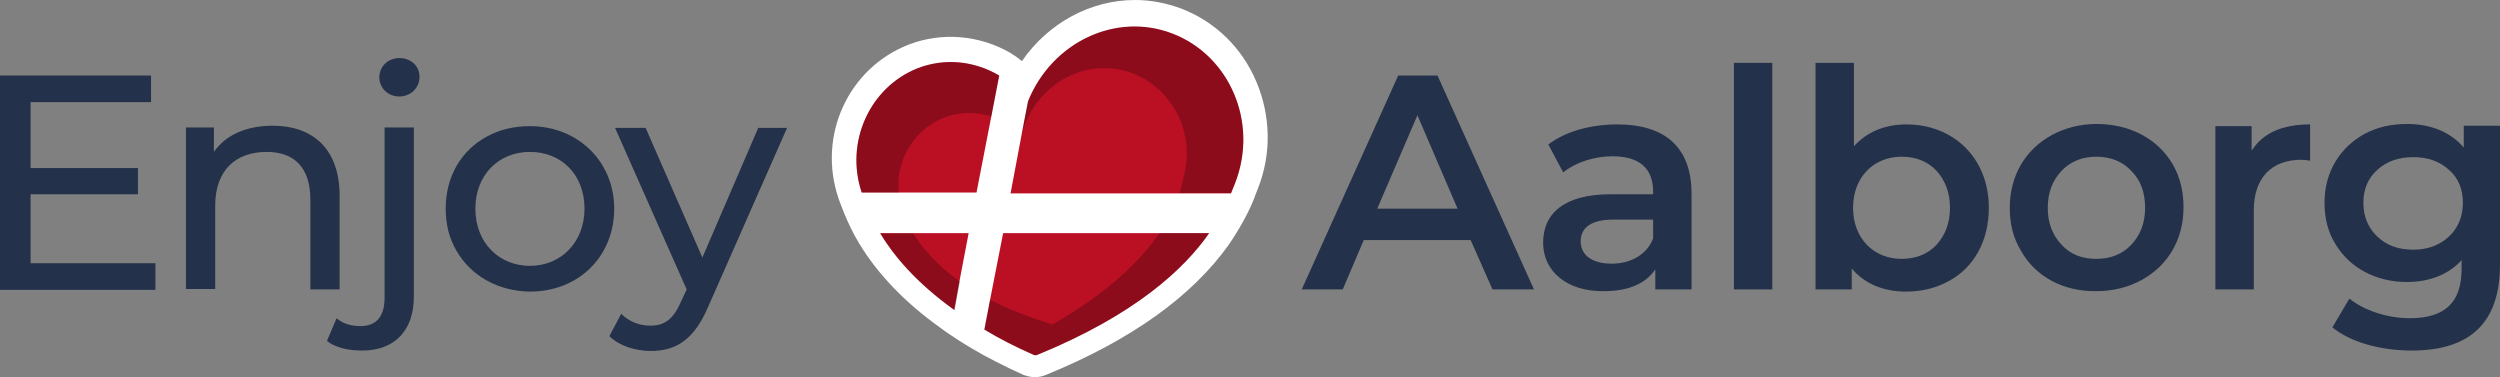
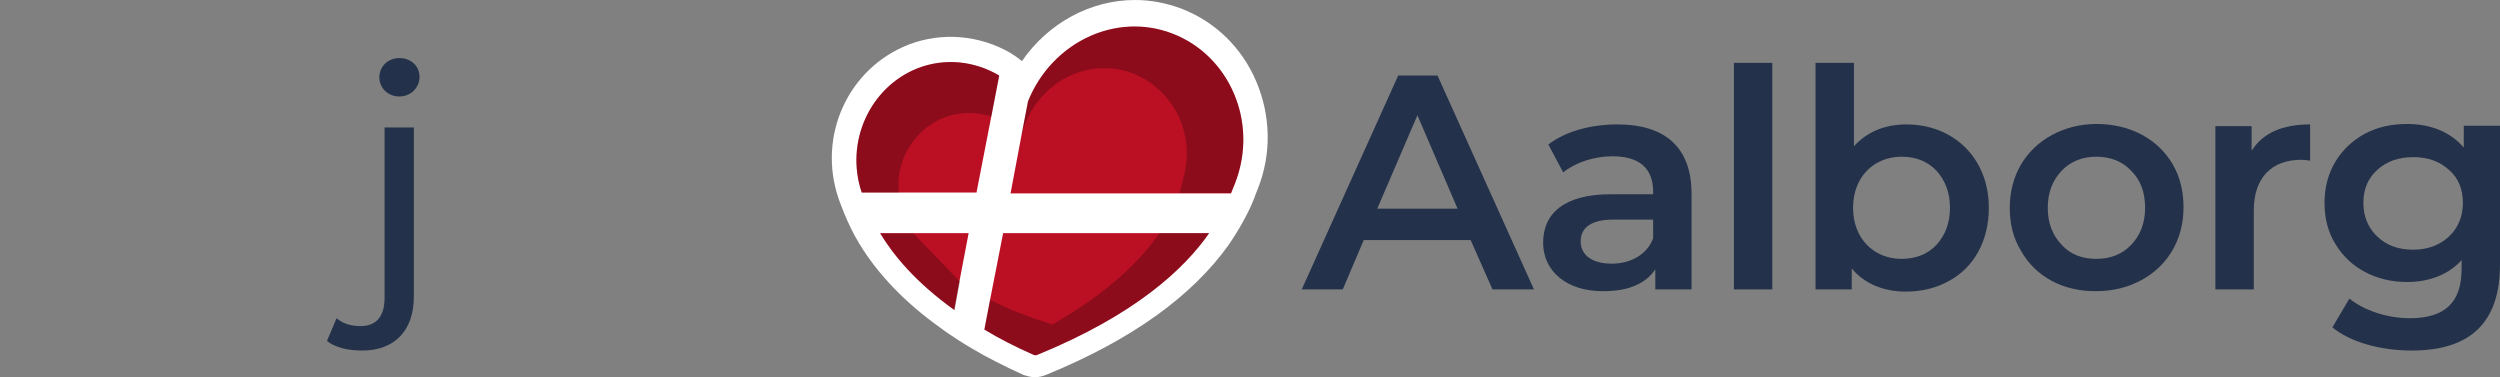
<svg xmlns="http://www.w3.org/2000/svg" version="1.1" id="Layer_1" x="0px" y="0px" viewBox="0 0 572.7 86.4" style="enable-background:new 0 0 572.7 86.4;" xml:space="preserve">
  <rect x="0" y="0" width="572.7" height="86.4" fill="#808080" stroke="none" />
  <style type="text/css">
	.st0{fill:#23314A;}
	.st1{fill:#FFFFFF;}
	.st2{fill:#BB1024;}
	.st3{opacity:0.25;}
</style>
  <g>
    <g>
      <g>
-         <path class="st0" d="M0,17.3h34.6v6.1H7v15.1h24.6v6H7v15.8h28.6v6.1H0V17.3z" />
-         <path class="st0" d="M42.6,66.3V29.2h6.4v5.6c2.7-3.9,7.5-6,13.4-6c9.5,0,15.4,5.5,15.4,16.1v21.4h-6.7V45.7     c0-7.2-3.6-10.9-10-10.9c-7.3,0-11.8,4.4-11.8,12.3v19.1H42.6z" />
        <path class="st0" d="M74.9,78.1l2.2-5.2c1.4,1.2,3.2,1.8,5.5,1.8c3.6,0,5.5-2.2,5.5-6.5V29.2h6.7V68c0,7.6-4.3,12.3-11.8,12.3     C79.6,80.3,76.8,79.6,74.9,78.1z M86.9,17.7c0-2.5,2-4.4,4.6-4.4s4.6,1.8,4.6,4.3c0,2.5-2,4.5-4.6,4.5S86.9,20.2,86.9,17.7z" />
-         <path class="st0" d="M104.6,57.5c-1.7-2.9-2.5-6.1-2.5-9.7c0-7.3,3.5-13.3,9.4-16.5c2.9-1.6,6.2-2.4,9.9-2.4     c11,0,19.3,8.1,19.3,18.9c0,10.9-8.1,19-19.3,19C114.1,66.7,107.9,63.2,104.6,57.5z M133.9,47.8c0-7.8-5.3-13-12.5-13     s-12.5,5.3-12.5,13c0,7.8,5.4,13.1,12.5,13.1S133.9,55.5,133.9,47.8z" />
-         <path class="st0" d="M142.3,71.9c1.9,1.8,4.1,2.7,6.7,2.7c3.3,0,5.3-1.5,7.1-5.7l1.2-2.6l-16.4-37h7l13,29.7l12.8-29.7h6.6     l-18,40.8c-3.2,7.6-7.3,10.3-13.2,10.3c-3.6,0-7.3-1.2-9.5-3.4L142.3,71.9z" />
      </g>
      <g>
        <path class="st0" d="M298.2,66.3l22.1-49h9l22.1,49h-9.5L336.9,55h-24.5l-4.8,11.3H298.2z M315.5,47.8h18.4l-9.2-21.4L315.5,47.8     z" />
        <path class="st0" d="M353.5,55.6c0-6.7,4.8-11.1,15.5-11.1h9.7v-0.6c0-5.3-3.1-8.1-9.3-8.1c-4.2,0-8.5,1.4-11.3,3.7l-3.4-6.4     c3.9-3,9.7-4.6,15.8-4.6c11,0,17,5.3,17,15.9v21.9h-8.3v-4.6c-2.2,3.3-6.2,5-11.8,5C358.9,66.8,353.5,62.1,353.5,55.6z      M369.2,60.4c4.4,0,8.1-2.1,9.5-5.8v-4.3h-9c-5,0-7.6,1.7-7.6,5C362.1,58.4,364.7,60.4,369.2,60.4z" />
        <path class="st0" d="M397.2,14.4h8.8v51.9h-8.8V14.4z" />
        <path class="st0" d="M455.6,47.6c0,7.6-3.4,13.7-9.2,16.8c-2.9,1.6-6.2,2.4-9.8,2.4c-5.1,0-9.5-1.8-12.4-5.3v4.8h-8.3V14.4h8.8     v19.1c3-3.3,7.1-5,12-5C447.5,28.5,455.6,36.2,455.6,47.6z M443.6,56.1c2-2.2,3.1-5,3.1-8.5c0-3.5-1.1-6.3-3.1-8.5     c-2.1-2.2-4.8-3.2-8-3.2c-6.3,0-11.1,4.6-11.1,11.7c0,7.1,4.8,11.7,11.1,11.7C438.8,59.3,441.5,58.3,443.6,56.1z" />
        <path class="st0" d="M463,57.5c-1.8-2.9-2.6-6.2-2.6-9.9c0-7.4,3.6-13.4,9.7-16.7c3-1.6,6.4-2.5,10.2-2.5c7.6,0,14,3.4,17.4,9.2     c1.7,2.9,2.5,6.2,2.5,9.9c0,7.4-3.6,13.4-9.7,16.7c-3,1.6-6.4,2.5-10.3,2.5C472.7,66.8,466.3,63.4,463,57.5z M488.2,56.1     c2.1-2.2,3.2-5,3.2-8.5c0-3.5-1-6.3-3.2-8.5c-2.1-2.2-4.8-3.2-8-3.2s-5.9,1.1-7.9,3.2c-2.1,2.2-3.2,5-3.2,8.5     c0,3.5,1.1,6.3,3.2,8.5c2,2.2,4.7,3.2,7.9,3.2S486.1,58.3,488.2,56.1z" />
        <path class="st0" d="M515.9,34.4c2.5-3.9,6.9-5.9,13.3-5.9v8.3c-0.8-0.1-1.4-0.2-2-0.2c-6.8,0-10.9,4.1-10.9,11.6v18.1h-8.8V28.9     h8.3V34.4z" />
        <path class="st0" d="M572.7,28.9v31.7c0,13.2-6.7,19.7-20.2,19.7c-7.2,0-14-1.9-18.2-5.3l3.9-6.6c3.3,2.7,8.7,4.5,13.8,4.5     c8.2,0,11.9-3.7,11.9-11.3v-2c-3,3.3-7.4,5-12.5,5c-7.1,0-13.1-3.2-16.4-8.7c-1.7-2.7-2.5-5.9-2.5-9.5c0-7.1,3.6-12.7,9.3-15.8     c2.9-1.5,6-2.2,9.6-2.2c5.4,0,9.9,1.8,13,5.4v-5H572.7z M561,54.2c2.1-2,3.2-4.6,3.2-7.7s-1-5.7-3.2-7.6c-2.2-2-4.9-2.9-8.2-2.9     c-3.4,0-6.1,1-8.2,2.9c-2.2,2-3.2,4.5-3.2,7.6s1.1,5.7,3.2,7.7c2.1,2,4.8,3,8.2,3C556.1,57.2,558.8,56.2,561,54.2z" />
      </g>
    </g>
    <g>
      <path class="st1" d="M237.1,86.4c-1.3,0-2.2-0.4-2.6-0.5c-4.4-2-8.4-4-11.9-6.1c-4.1-2.4-7.2-4.7-7.3-4.8    c-8-5.7-14.2-12.2-18.4-19.1c-2.9-4.7-4.7-10.2-4.8-10.4c-4.9-14.4,2.2-29.9,16.1-35.3c7.6-2.9,16.2-2.2,23.4,2l0.1,0.1    c0.2,0.1,1.2,0.7,2.4,1.7C240.1,5.3,249.8,0,260,0c3.7,0,7.2,0.7,10.7,2c7.7,3,13.8,8.9,17.1,16.7c3.3,7.8,3.5,16.5,0.4,24.4    c0,0-0.8,2-1,2.6c-0.3,0.8-2,4.9-5.6,10.2c-8.5,12-22.5,22-41.8,29.9C238.9,86.2,238,86.4,237.1,86.4L237.1,86.4z" />
      <g>
        <path class="st2" d="M218.6,71l1.2-6.6l2.1-11h-20.3C204.6,58.4,209.7,64.6,218.6,71z M268.6,7.7c-12.9-5-27.6,1.9-33.1,15.5     l-1.5,7.8l-2.5,13.3H282c0.4-1,0.8-2,1-2.5C288.3,27.9,281.6,12.7,268.6,7.7z M228.9,17.3c-5.6-3.3-12.3-4.1-18.6-1.7     c-11,4.3-16.8,16.9-12.9,28.5h26.3l3.4-17.5L228.9,17.3z M226.8,68.7l-1.3,6.8c3.3,2,7,3.9,11.3,5.8c0.1,0,0.3,0.1,0.4,0.1     c0.1,0,0.3-0.1,0.4-0.1c22.5-9.2,33.7-19.7,39.4-27.9h-47.2L226.8,68.7z" />
        <g class="st3">
          <path d="M214.4,27.8c4-2.2,8.7-2.4,12.7-1.1l1.8-9.4c-5.6-3.3-12.3-4.1-18.6-1.7c-11,4.3-16.8,16.9-12.9,28.5h8.5      C205.2,37.6,208.5,31.1,214.4,27.8z" />
-           <path d="M209.3,53.5h-7.6c3,4.9,8,11.2,17,17.6l1.2-6.6C214,60.3,210.9,56.2,209.3,53.5z" />
+           <path d="M209.3,53.5h-7.6c3,4.9,8,11.2,17,17.6l1.2-6.6z" />
          <path d="M241.3,74.2c-0.1,0-0.2,0.1-0.3,0.1c-0.1,0-0.2,0-0.3-0.1c-5.5-1.7-10.1-3.6-13.9-5.5l-1.3,6.8c3.3,2,7,3.9,11.3,5.8      c0.1,0,0.3,0.1,0.4,0.1c0.1,0,0.3-0.1,0.4-0.1c22.5-9.2,33.7-19.7,39.4-27.9h-11.4C261.4,59.5,254.2,66.8,241.3,74.2z" />
          <path d="M268.6,7.7c-12.9-5-27.6,1.9-33.1,15.5l-1.5,7.8l0,0c2.7-10.7,13-17.3,23.2-14.9c10.2,2.5,16.7,13.1,14.1,23.8      c-0.2,0.9-0.5,2.4-1.1,4.3H282c0.4-1,0.8-2,1-2.5C288.3,27.9,281.6,12.7,268.6,7.7z" />
        </g>
      </g>
    </g>
  </g>
</svg>